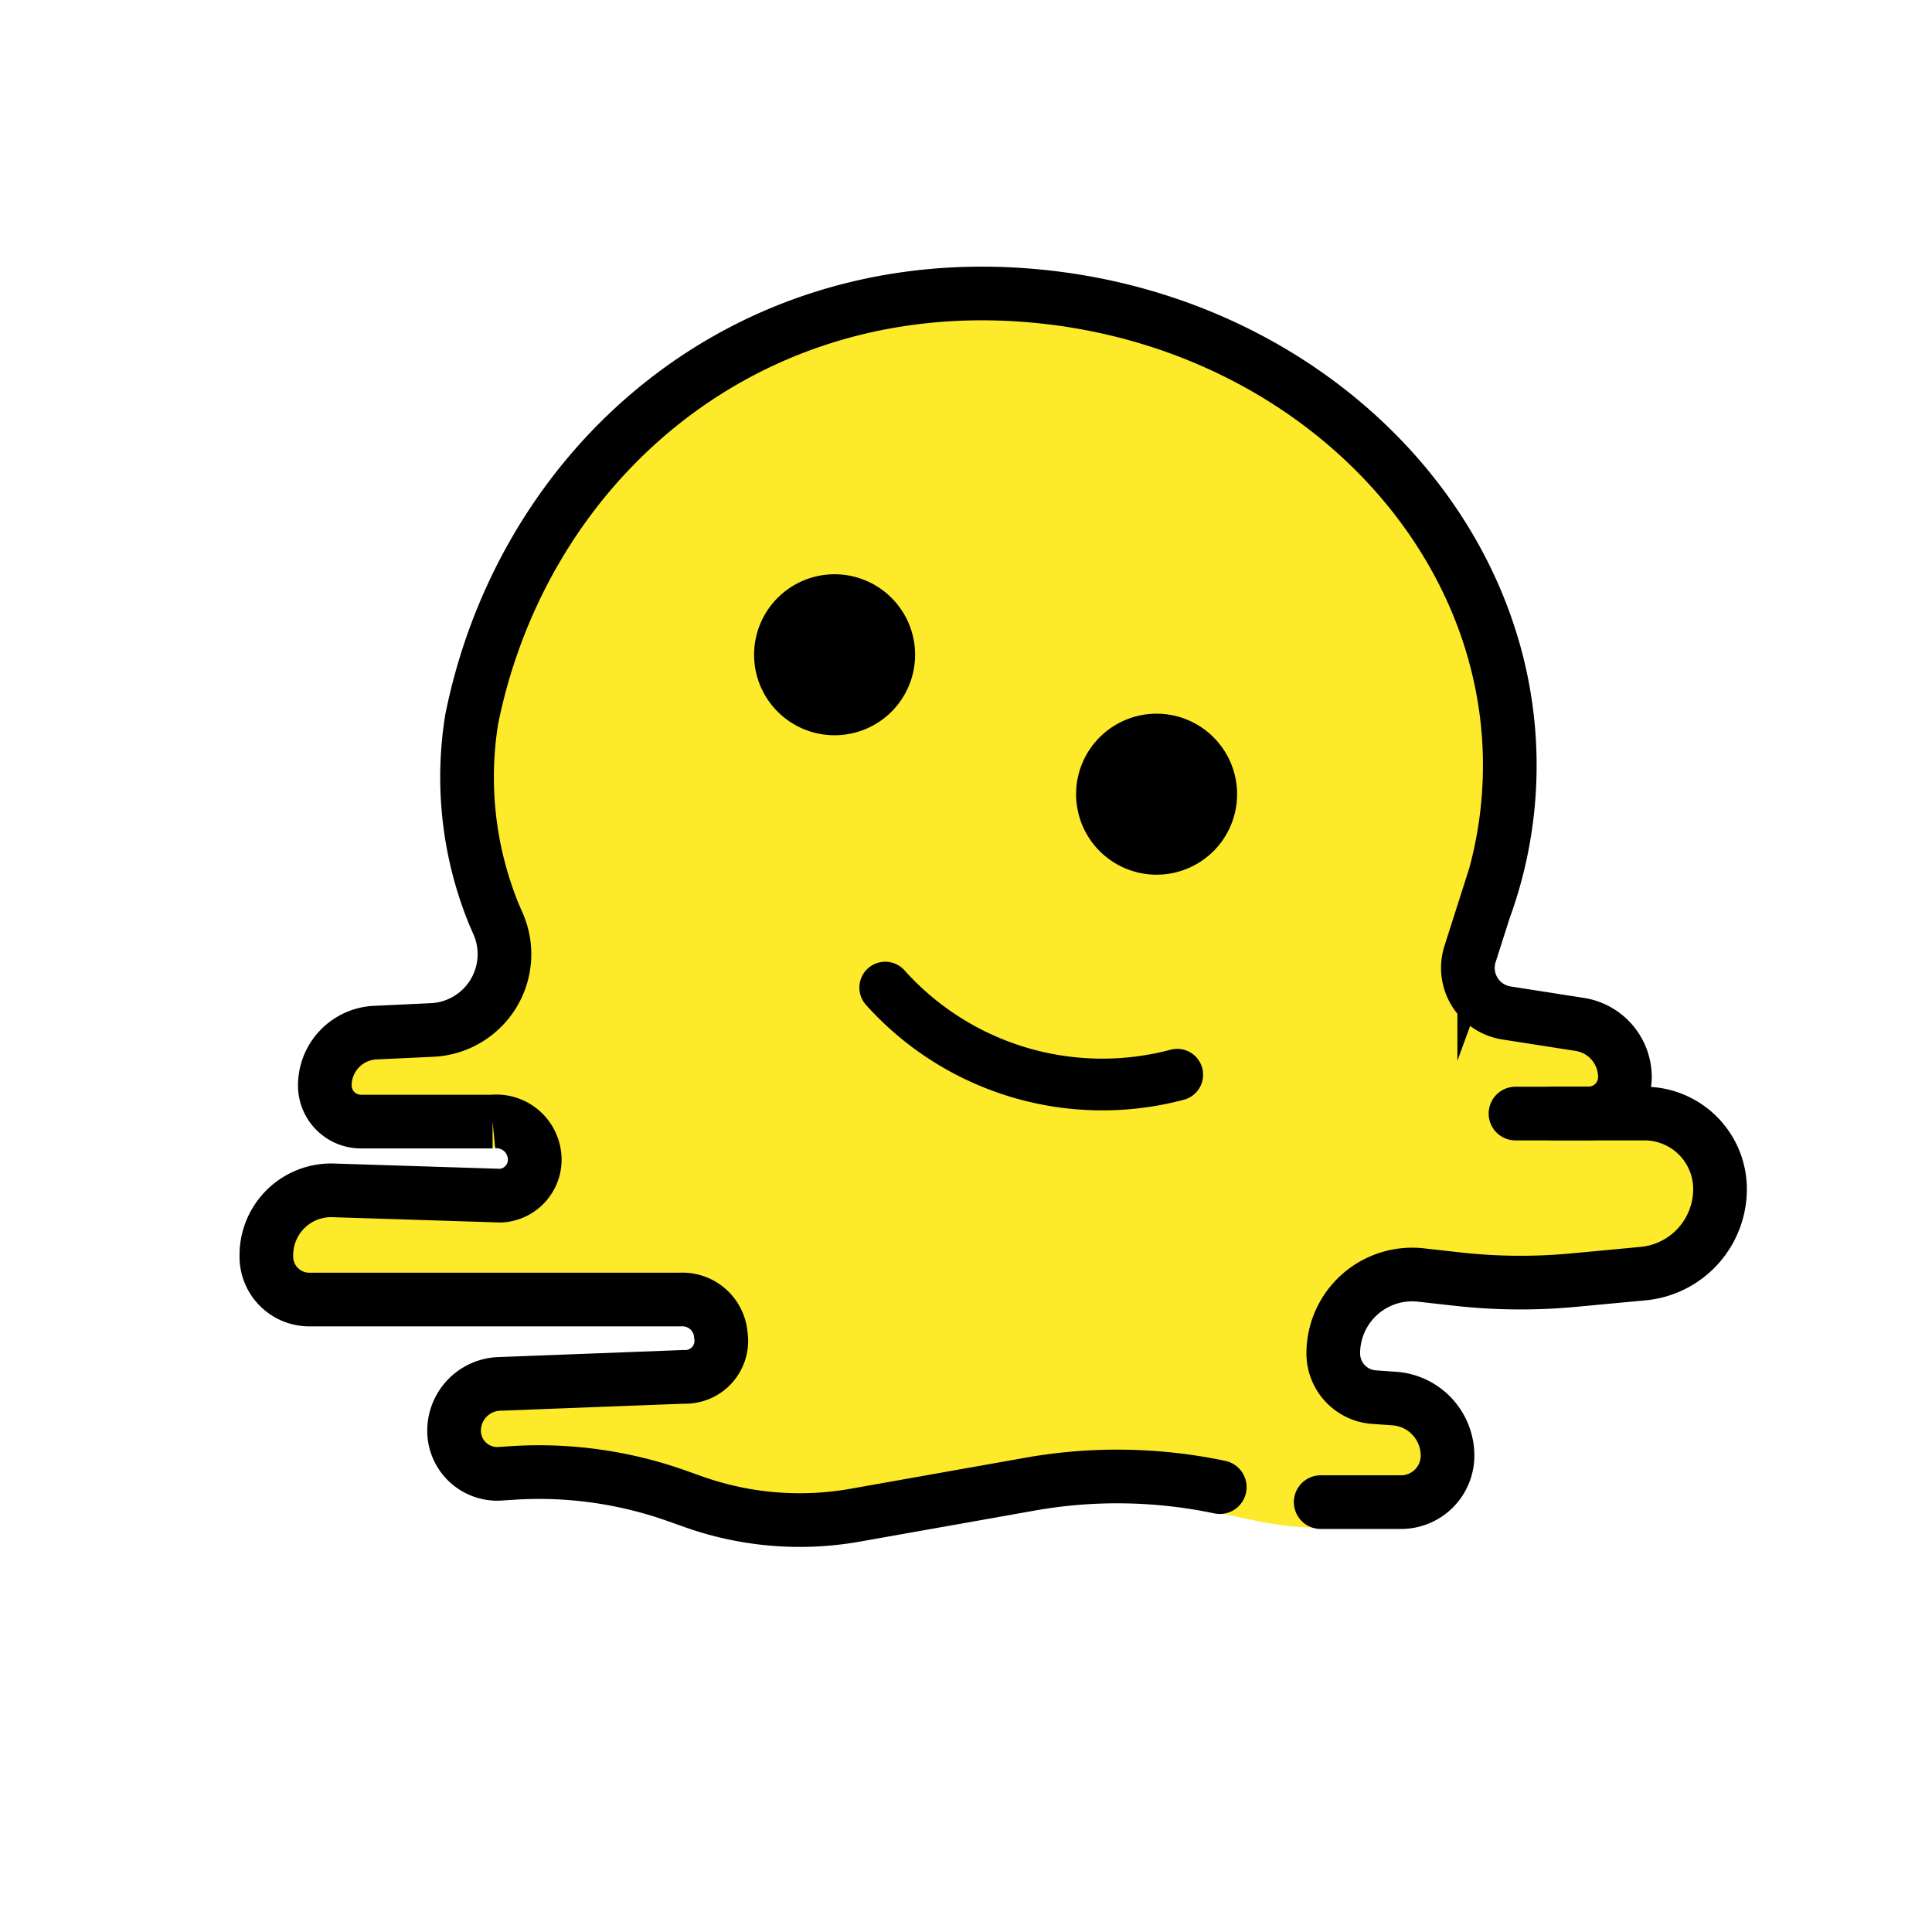
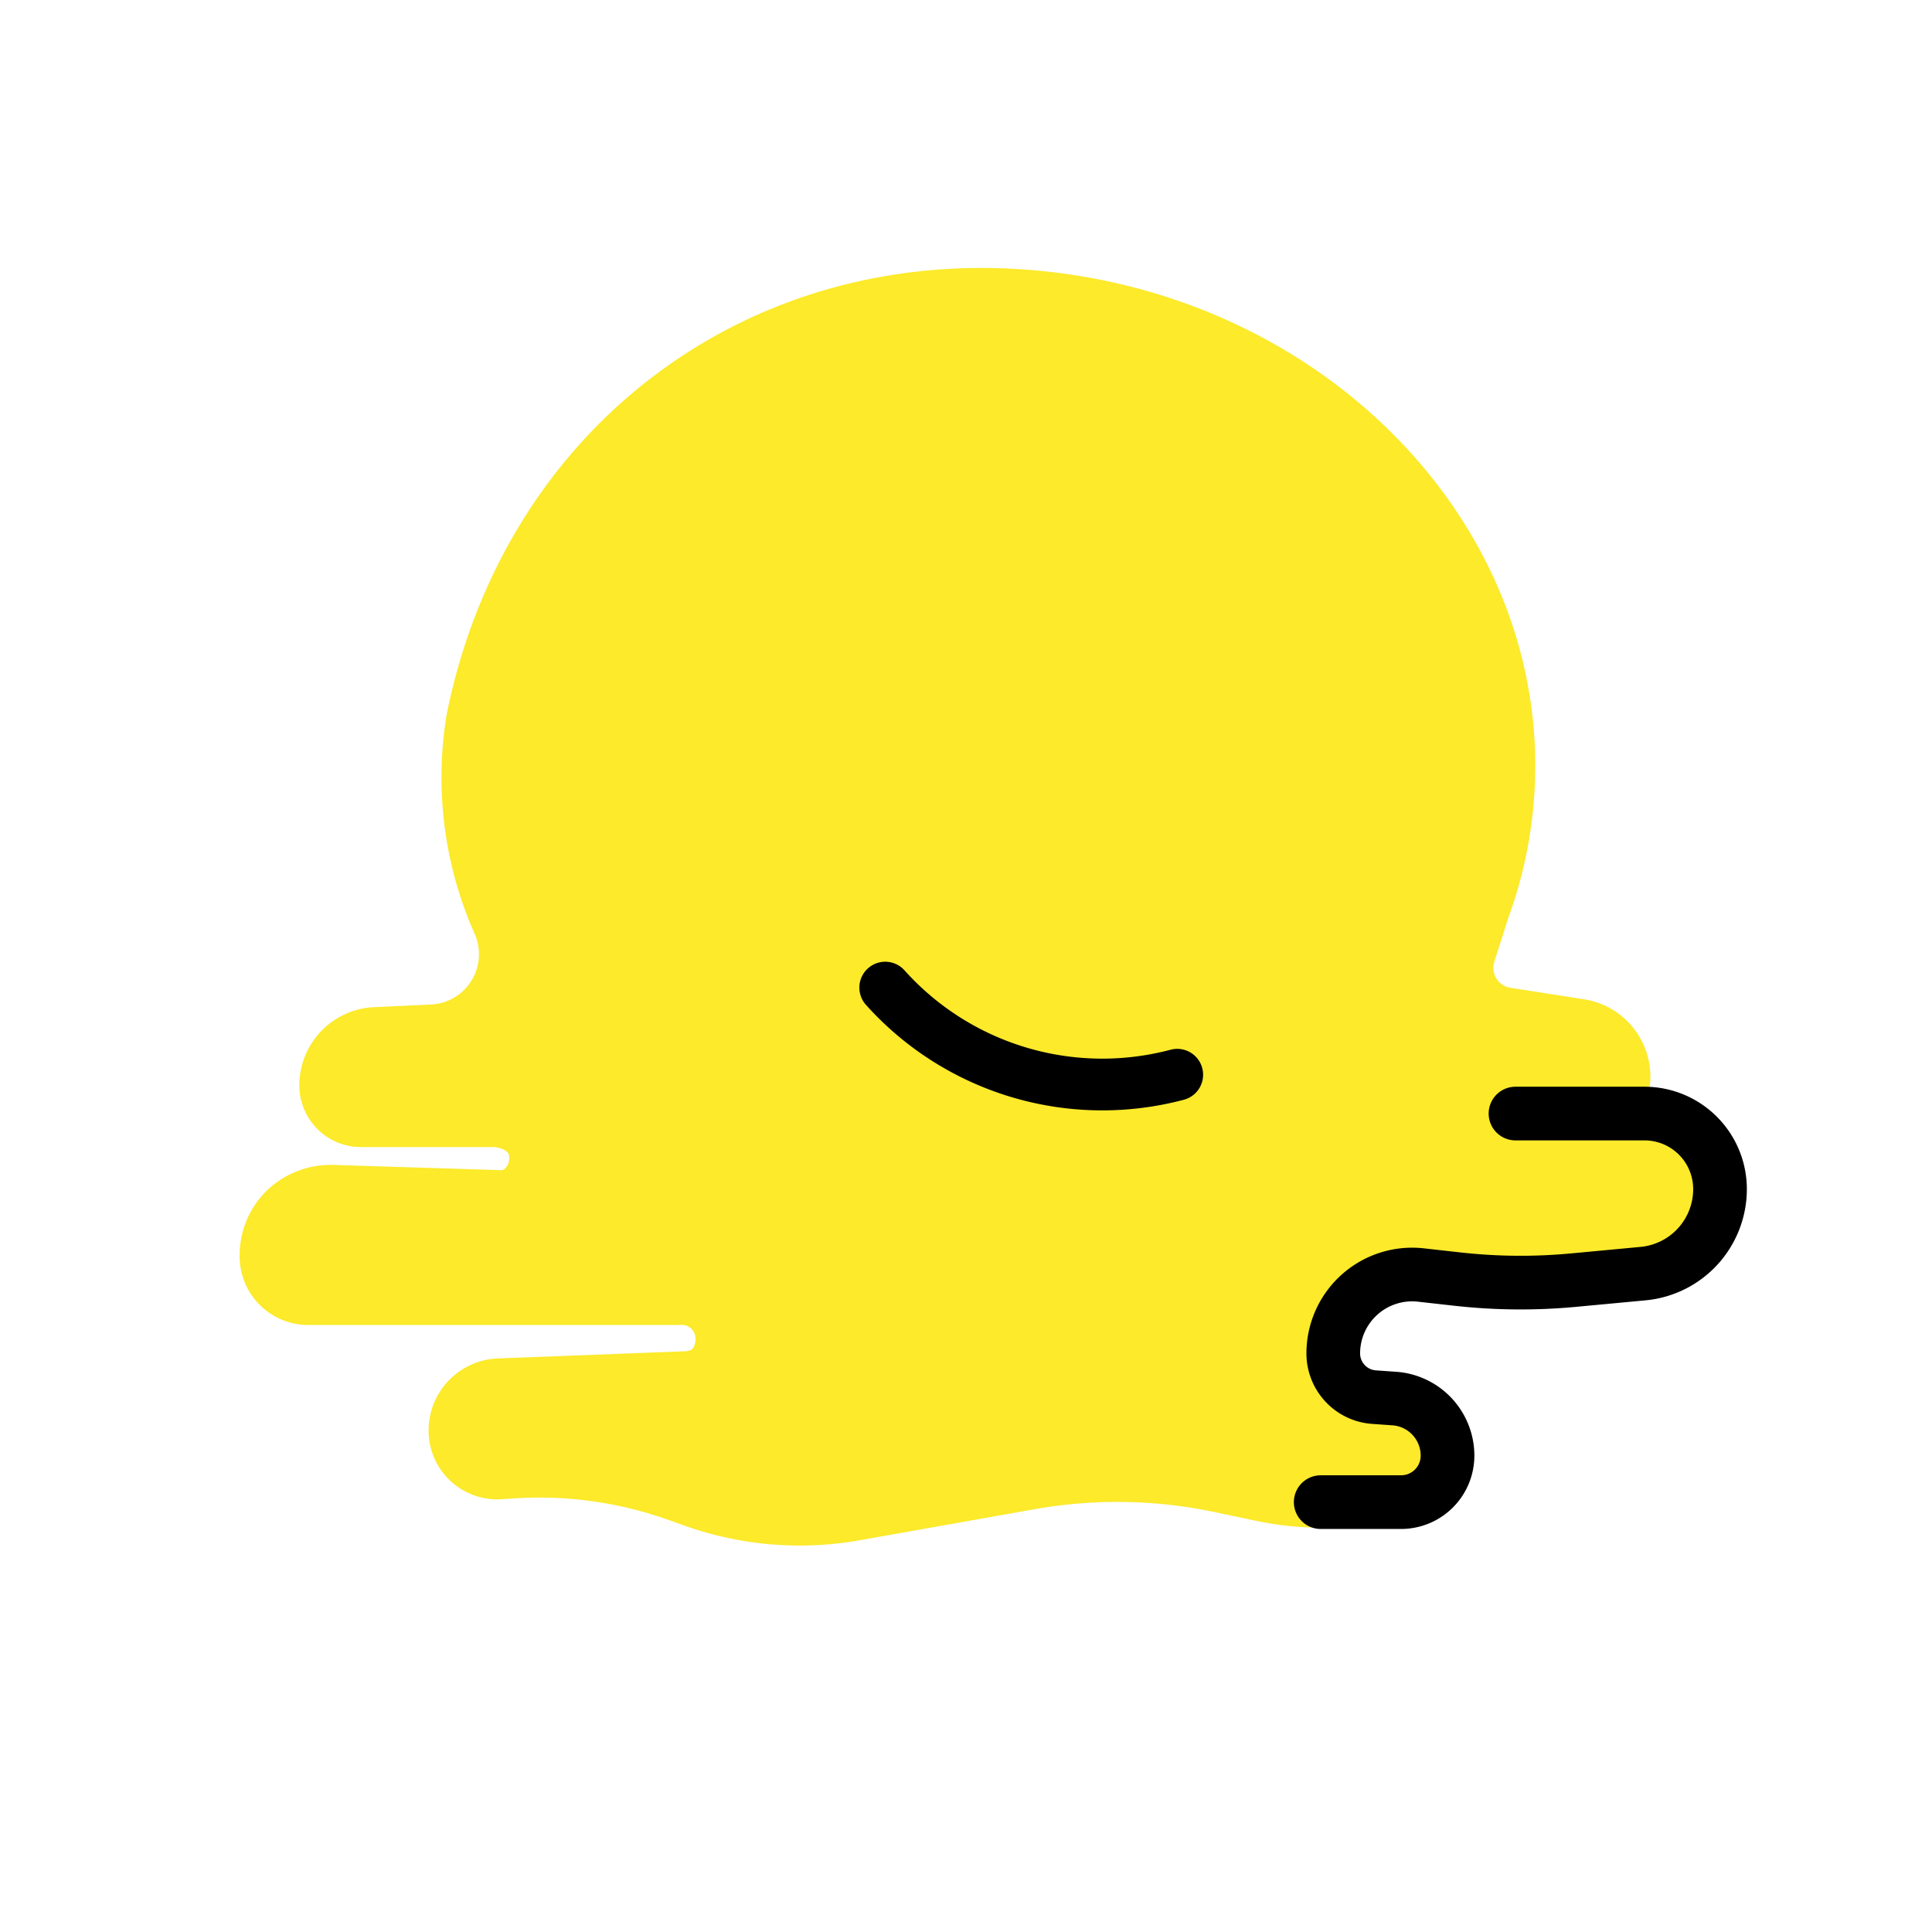
<svg xmlns="http://www.w3.org/2000/svg" width="800" height="800" viewBox="0 0 72 72">
  <path fill="#fcea2b" d="M29.807 57.598a12.777 12.777 0 0 1-4.262-.73l-.66-.234a14.323 14.323 0 0 0-5.775-.79l-.407.027a2.56 2.56 0 0 1-2.731-2.553a2.687 2.687 0 0 1 2.601-2.694l6.876-.263c.27 0 .337-.074.36-.097a.596.596 0 0 0 .108-.425a.509.509 0 0 0-.573-.46H11.478a2.555 2.555 0 0 1-2.547-2.556a3.367 3.367 0 0 1 1.01-2.452a3.446 3.446 0 0 1 2.423-.96l6.322.198a.212.212 0 0 0 .159-.087a.516.516 0 0 0 .13-.358l-.005-.103c0-.155-.309-.313-.613-.313H13.45a2.298 2.298 0 0 1-2.295-2.296a2.918 2.918 0 0 1 2.786-2.918l2.12-.099a1.877 1.877 0 0 0 1.631-2.628l-.143-.33a14.377 14.377 0 0 1-.902-7.858C18.77 16.073 27.665 9.248 38.256 10.05c11.176.833 19.66 9.675 18.913 19.708a16.521 16.521 0 0 1-.965 4.466l-.515 1.62a.749.749 0 0 0 .598.967l2.733.427a2.924 2.924 0 0 1 2.486 2.904a2.284 2.284 0 0 1-.037.41a3.772 3.772 0 0 1 3.581 3.763a4.096 4.096 0 0 1-3.728 4.095l-2.593.243a22.136 22.136 0 0 1-4.513-.04l-1.368-.152a1.99 1.99 0 0 0-2.21 1.977a.685.685 0 0 0 .634.682l.757.054a3.092 3.092 0 0 1 2.866 3.074a2.685 2.685 0 0 1-2.682 2.683h-2.995a11.543 11.543 0 0 1-2.373-.248l-1.583-.333a17.592 17.592 0 0 0-6.71-.105l-6.517 1.157a12.74 12.74 0 0 1-2.228.196" />
  <path fill="none" stroke="#000" stroke-linecap="round" stroke-miterlimit="10" stroke-width="2" d="M49.219 55.98h2.994a1.732 1.732 0 0 0 1.732-1.732h0a2.133 2.133 0 0 0-1.984-2.128l-.755-.053a1.633 1.633 0 0 1-1.519-1.629h0a2.94 2.94 0 0 1 3.267-2.922l1.367.153a21.143 21.143 0 0 0 4.319.038l2.593-.243a3.163 3.163 0 0 0 2.867-3.149h0a2.816 2.816 0 0 0-2.816-2.816h-4.806" />
-   <path fill="none" stroke="#000" stroke-linecap="round" stroke-miterlimit="10" stroke-width="2" d="M57.9 41.494h1.304a1.352 1.352 0 0 0 1.352-1.352h0a1.989 1.989 0 0 0-1.682-1.965l-2.733-.427a1.7 1.7 0 0 1-1.357-2.195l.529-1.659a15.581 15.581 0 0 0 .909-4.209c.71-9.526-7.365-17.894-18.036-18.69s-18.721 6.445-20.607 15.81a13.511 13.511 0 0 0 .84 7.29l.143.327a2.828 2.828 0 0 1-2.458 3.96l-2.119.099a1.972 1.972 0 0 0-1.88 1.97h0a1.345 1.345 0 0 0 1.345 1.345h4.907a1.431 1.431 0 0 1 1.563 1.264h0a1.345 1.345 0 0 1-1.258 1.497l-6.272-.199a2.414 2.414 0 0 0-2.463 2.414v.05a1.598 1.598 0 0 0 1.597 1.606h13.82a1.435 1.435 0 0 1 1.519 1.321h0a1.342 1.342 0 0 1-1.378 1.56l-6.878.263a1.746 1.746 0 0 0-1.685 1.745h0a1.608 1.608 0 0 0 1.717 1.604l.407-.027a15.347 15.347 0 0 1 6.156.843l.66.234a11.821 11.821 0 0 0 6.007.494l6.517-1.157a18.588 18.588 0 0 1 7.071.111" />
-   <path d="M34.103 24.401a3 3 0 1 1-3-3a3.001 3.001 0 0 1 3 3m12 5.196a3 3 0 1 1-3-3a3.001 3.001 0 0 1 3 3" />
  <path fill="none" stroke="#000" stroke-linecap="round" stroke-miterlimit="10" stroke-width="1.928" d="M32.99 36.805a10.868 10.868 0 0 0 10.882 3.247" />
</svg>